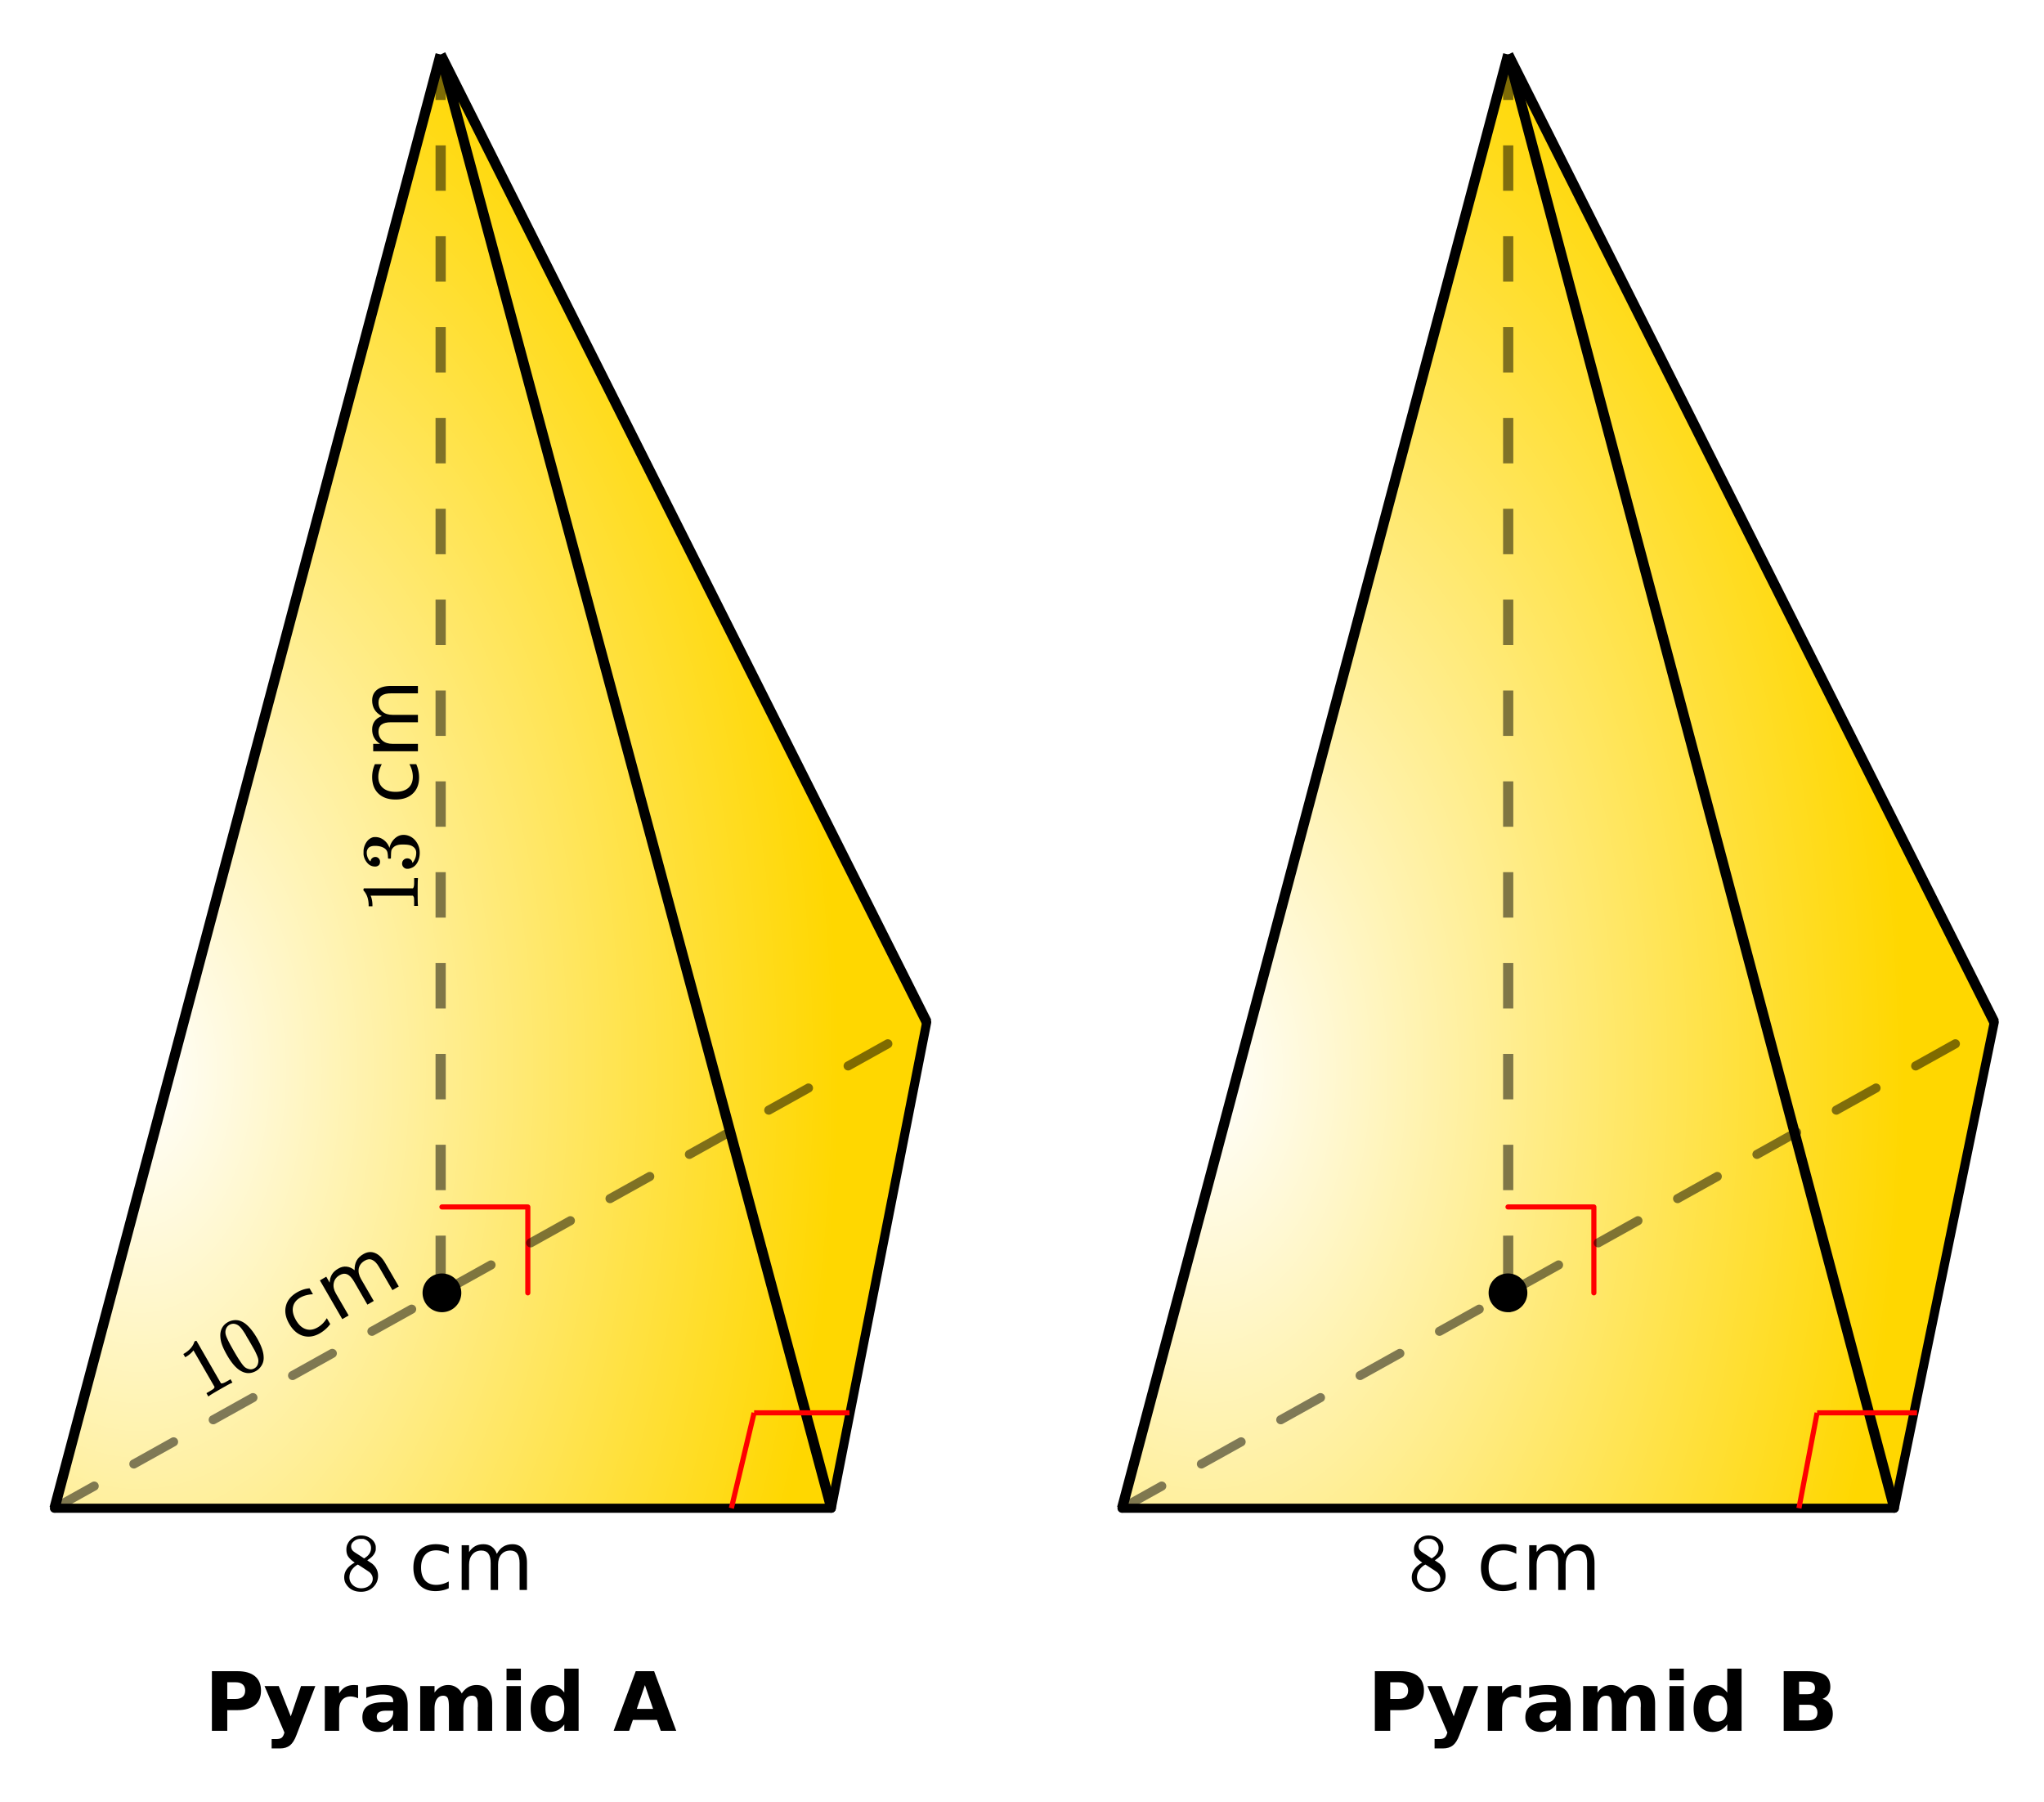
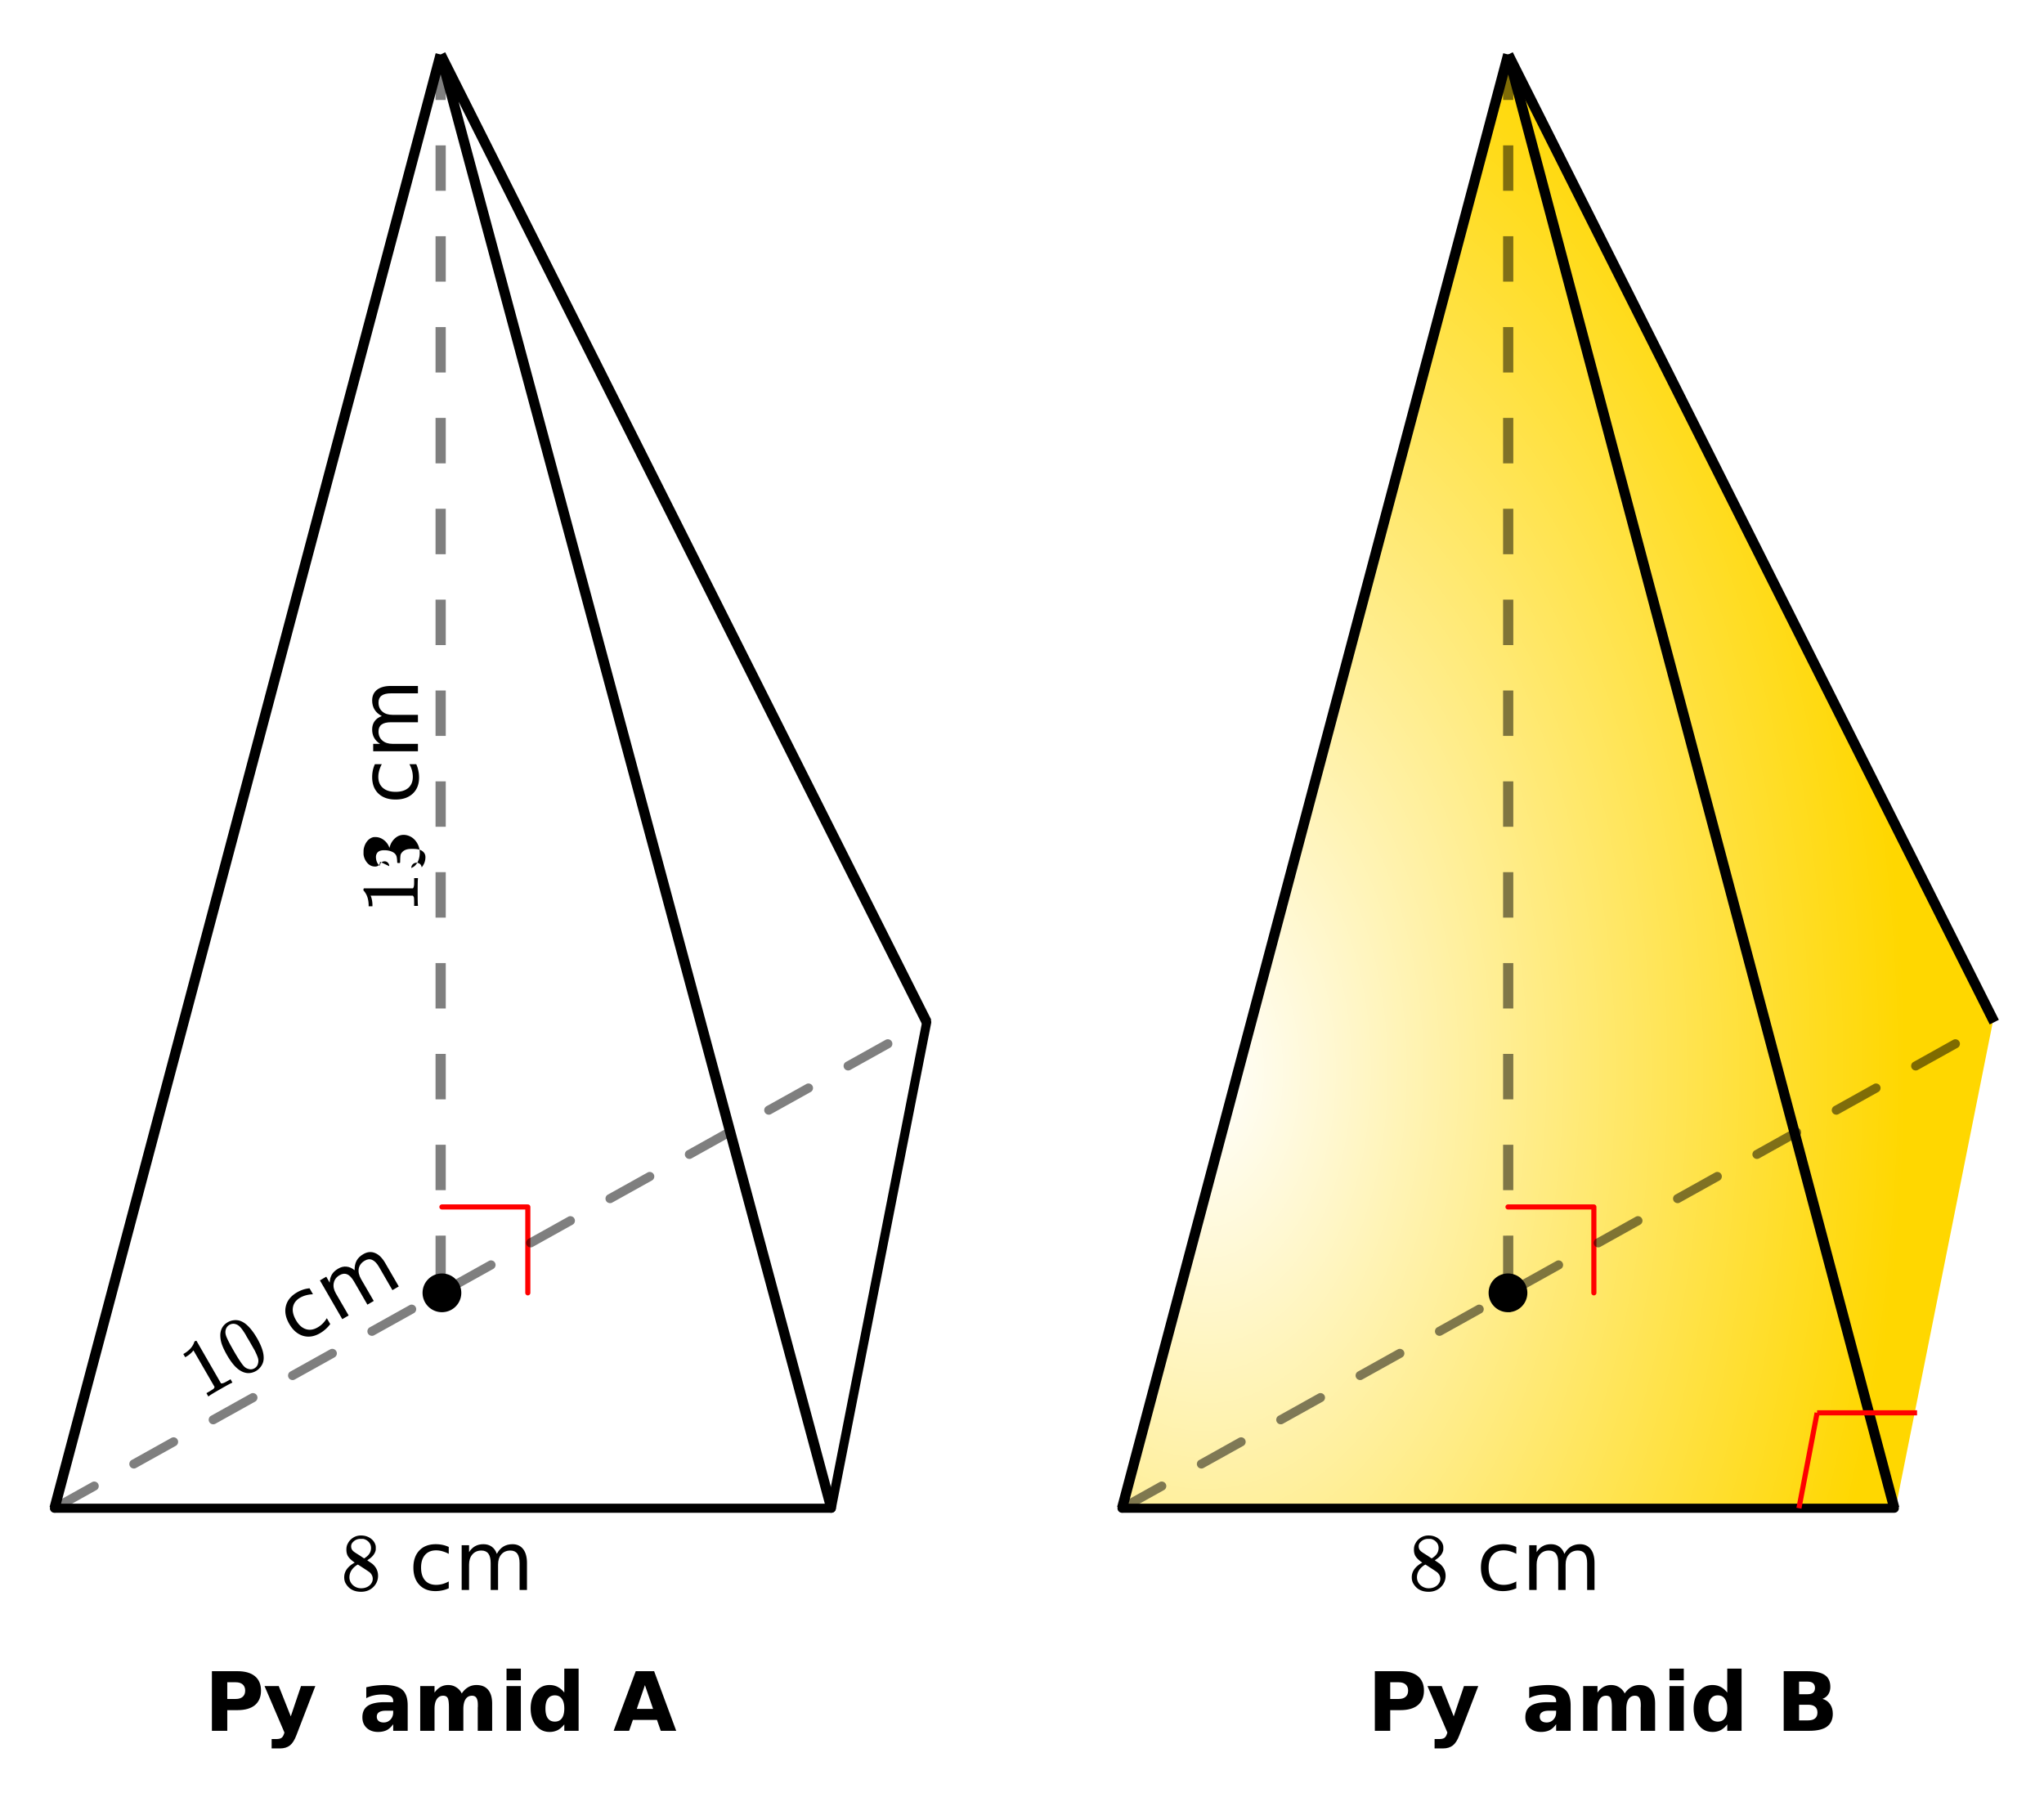
<svg xmlns="http://www.w3.org/2000/svg" xmlns:xlink="http://www.w3.org/1999/xlink" width="449.28" height="396.16" viewBox="0 0 336.96 297.12">
  <defs>
    <symbol overflow="visible" id="j">
      <path d="M2.313-4.516c-.438-.289-.778-.593-1.016-.906-.242-.312-.36-.723-.36-1.234 0-.383.07-.707.22-.969.195-.406.488-.734.874-.984.383-.25.82-.375 1.313-.375.613 0 1.144.164 1.594.484.445.324.722.734.828 1.234.007.055.015.164.015.329 0 .199-.008.328-.015.39-.137.594-.547 1.11-1.235 1.547l-.156.11c.5.343.758.523.781.53.664.544 1 1.215 1 2.016 0 .73-.265 1.356-.797 1.875-.53.508-1.199.766-2 .766C2.254.297 1.441-.11.922-.922c-.23-.32-.344-.71-.344-1.172 0-.976.578-1.785 1.735-2.422zM5-6.922c0-.383-.125-.71-.375-.984a1.69 1.69 0 0 0-.922-.516h-.437c-.48 0-.883.164-1.204.485-.23.21-.343.453-.343.734 0 .387.164.695.5.922.039.043.328.23.86.562l.78.516c.008-.008.067-.047.172-.11a2.95 2.95 0 0 0 .25-.187C4.758-5.883 5-6.36 5-6.922zM1.437-2.109c0 .523.192.96.579 1.312a2.01 2.01 0 0 0 1.359.516c.363 0 .695-.07 1-.219.3-.156.531-.36.688-.61.144-.226.218-.472.218-.734 0-.383-.156-.726-.468-1.031-.075-.07-.45-.328-1.125-.766l-.407-.265C3.133-4 3.02-4.07 2.937-4.125l-.109-.063-.156.079c-.563.367-.938.812-1.125 1.343-.074.243-.11.461-.11.657zm0 0" />
    </symbol>
    <symbol overflow="visible" id="l">
      <path d="M6.578-7.094v1.14a4.783 4.783 0 0 0-1.031-.421A3.695 3.695 0 0 0 4.5-6.531c-.781 0-1.39.25-1.828.75-.438.5-.656 1.199-.656 2.093 0 .907.218 1.61.656 2.11.437.492 1.047.734 1.828.734.352 0 .703-.047 1.047-.14a4.783 4.783 0 0 0 1.031-.422v1.125a4.505 4.505 0 0 1-1.047.344c-.367.082-.75.124-1.156.124-1.117 0-2-.347-2.656-1.046C1.07-1.555.75-2.5.75-3.688c0-1.195.328-2.14.984-2.828.657-.687 1.563-1.03 2.72-1.03.374 0 .737.038 1.093.109.351.074.695.187 1.031.343zm0 0" />
    </symbol>
    <symbol overflow="visible" id="m">
      <path d="M7.016-5.953c.3-.55.66-.953 1.078-1.203.426-.258.926-.39 1.5-.39.758 0 1.347.273 1.765.812.414.53.625 1.293.625 2.28V0h-1.218v-4.406c0-.707-.125-1.235-.375-1.578-.25-.344-.633-.516-1.141-.516-.625 0-1.121.21-1.484.625-.368.418-.547.984-.547 1.703V0H6v-4.406c0-.719-.125-1.242-.375-1.578-.25-.344-.637-.516-1.156-.516-.625 0-1.121.215-1.485.64-.367.419-.546.981-.546 1.688V0h-1.22v-7.375h1.22v1.14c.28-.445.613-.773 1-.984.382-.218.843-.328 1.374-.328.532 0 .985.137 1.36.406.383.274.664.668.844 1.188zm0 0" />
    </symbol>
    <symbol overflow="visible" id="n">
      <path d="M0-5.61c-.031.157-.047.872-.047 2.141 0 1.262.016 1.969.047 2.125v.157h-.625v-.344c0-.52-.008-.86-.031-1.016-.008-.07-.067-.18-.172-.328h-6.969c0 .023.016.059.047.11.156.417.242.882.25 1.39v.25h-.625v-.25c-.02-.758-.188-1.39-.5-1.89a2.46 2.46 0 0 0-.313-.422c-.03-.008-.046-.063-.046-.157a.36.36 0 0 1 .078-.234h8.078c.137-.133.203-.43.203-.89v-.798H0zm0 0" />
    </symbol>
    <symbol overflow="visible" id="o">
-       <path d="M-6.25-1.719c0 .25-.07.446-.219.578a.863.863 0 0 1-.593.204c-.508 0-.938-.196-1.282-.594a2.566 2.566 0 0 1-.625-1.407v-.203c0-.312.008-.507.016-.593.043-.301.137-.602.281-.907.305-.593.727-.968 1.266-1.125.093-.02.218-.03.375-.03.523 0 .996.167 1.422.5.418.323.714.73.89 1.218.024.055.04.055.047 0 0-.008.012-.05.031-.125.157-.55.446-1.016.86-1.39.418-.376.89-.563 1.422-.563.367 0 .718.086 1.062.25.461.218.84.574 1.14 1.062.302.492.454 1.04.454 1.64 0 .595-.125 1.122-.375 1.579-.25.46-.586.766-1.016.922a1.45 1.45 0 0 1-.656.14.793.793 0 0 1-.61-.25.831.831 0 0 1-.25-.609c0-.25.087-.453.25-.61a.844.844 0 0 1 .61-.25c.21 0 .39.063.547.188a.768.768 0 0 1 .281.469l.031.094c.407-.489.61-1.047.61-1.672 0-.5-.239-.875-.719-1.125-.29-.156-.742-.234-1.36-.234h-.265c-.852 0-1.426.292-1.719.875-.05.124-.082.398-.093.812l-.016.563-.031.046c-.02.024-.086.032-.204.032-.113 0-.18-.008-.203-.032-.03-.03-.046-.054-.046-.078 0-.25-.02-.508-.063-.781-.05-.395-.27-.695-.656-.906-.395-.207-.867-.313-1.422-.313-.582 0-.973.157-1.172.469a1.131 1.131 0 0 0-.188.64c0 .45.122.844.36 1.188l.094.125a.671.671 0 0 0 .109.094l.047.047a.88.88 0 0 0 .031-.094.681.681 0 0 1 .266-.453.777.777 0 0 1 .515-.188c.22 0 .403.079.547.235a.76.76 0 0 1 .219.562zm0 0" />
+       <path d="M-6.25-1.719c0 .25-.07.446-.219.578a.863.863 0 0 1-.593.204c-.508 0-.938-.196-1.282-.594a2.566 2.566 0 0 1-.625-1.407v-.203c0-.312.008-.507.016-.593.043-.301.137-.602.281-.907.305-.593.727-.968 1.266-1.125.093-.02.218-.03.375-.03.523 0 .996.167 1.422.5.418.323.714.73.89 1.218.024.055.04.055.047 0 0-.008.012-.05.031-.125.157-.55.446-1.016.86-1.39.418-.376.89-.563 1.422-.563.367 0 .718.086 1.062.25.461.218.84.574 1.14 1.062.302.492.454 1.04.454 1.64 0 .595-.125 1.122-.375 1.579-.25.46-.586.766-1.016.922c0-.25.087-.453.25-.61a.844.844 0 0 1 .61-.25c.21 0 .39.063.547.188a.768.768 0 0 1 .281.469l.031.094c.407-.489.61-1.047.61-1.672 0-.5-.239-.875-.719-1.125-.29-.156-.742-.234-1.36-.234h-.265c-.852 0-1.426.292-1.719.875-.05.124-.082.398-.093.812l-.016.563-.031.046c-.02.024-.086.032-.204.032-.113 0-.18-.008-.203-.032-.03-.03-.046-.054-.046-.078 0-.25-.02-.508-.063-.781-.05-.395-.27-.695-.656-.906-.395-.207-.867-.313-1.422-.313-.582 0-.973.157-1.172.469a1.131 1.131 0 0 0-.188.64c0 .45.122.844.36 1.188l.094.125a.671.671 0 0 0 .109.094l.047.047a.88.88 0 0 0 .031-.094.681.681 0 0 1 .266-.453.777.777 0 0 1 .515-.188c.22 0 .403.079.547.235a.76.76 0 0 1 .219.562zm0 0" />
    </symbol>
    <symbol overflow="visible" id="q">
      <path d="M-7.094-6.578h1.14a4.783 4.783 0 0 0-.421 1.031A3.695 3.695 0 0 0-6.531-4.5c0 .781.25 1.39.75 1.828.5.438 1.199.656 2.093.656.907 0 1.61-.218 2.11-.656.492-.437.734-1.047.734-1.828 0-.352-.047-.703-.14-1.047a4.783 4.783 0 0 0-.422-1.031h1.125c.156.336.273.683.344 1.047.082.367.124.75.124 1.156 0 1.117-.347 2-1.046 2.656-.696.649-1.641.969-2.829.969-1.195 0-2.14-.328-2.828-.984-.687-.657-1.03-1.563-1.03-2.72 0-.374.038-.737.109-1.093.074-.351.187-.695.343-1.031zm0 0" />
    </symbol>
    <symbol overflow="visible" id="r">
      <path d="M-5.953-7.016c-.55-.3-.953-.66-1.203-1.078-.258-.426-.39-.926-.39-1.5 0-.758.273-1.347.812-1.765.53-.414 1.293-.625 2.28-.625H0v1.218h-4.406c-.707 0-1.235.125-1.578.375-.344.25-.516.633-.516 1.141 0 .625.21 1.121.625 1.484.418.368.984.547 1.703.547H0V-6h-4.406c-.719 0-1.242.125-1.578.375-.344.25-.516.637-.516 1.156 0 .625.215 1.121.64 1.485.419.367.981.546 1.688.546H0v1.22h-7.375v-1.22h1.14c-.445-.28-.773-.613-.984-1-.218-.382-.328-.843-.328-1.374 0-.532.137-.985.406-1.36.274-.383.668-.664 1.188-.844zm0 0" />
    </symbol>
    <symbol overflow="visible" id="s">
      <path d="M4.86-2.813c-.157.055-.79.399-1.891 1.032-1.094.625-1.7.996-1.813 1.11l-.125.077L.72-1.14l.297-.171c.445-.258.734-.438.859-.532.05-.039.113-.144.188-.312l-3.485-6.031-.062.078a4.27 4.27 0 0 1-1.079.921l-.218.125-.313-.53.219-.126c.648-.406 1.11-.867 1.39-1.39.087-.157.153-.313.204-.47-.008-.038.027-.081.11-.124a.405.405 0 0 1 .25-.063l4.03 7c.188.055.477-.035.875-.265l.391-.219.313-.188L5-2.89zm0 0" />
    </symbol>
    <symbol overflow="visible" id="t">
      <path d="M-2.828-7.484c.062-.883.476-1.547 1.234-1.985A2.573 2.573 0 0 1 .234-9.75c.332.086.664.246 1 .484.664.493 1.329 1.297 1.985 2.422.695 1.211 1.062 2.23 1.094 3.063.039.574-.09 1.086-.391 1.531a2.61 2.61 0 0 1-.844.813c-.898.511-1.793.48-2.687-.094C-.305-1.97-1.004-2.79-1.703-4c-.414-.719-.711-1.344-.89-1.875a4.559 4.559 0 0 1-.235-1.61zm2.547-1.657a1.27 1.27 0 0 0-1.047.11c-.32.187-.531.476-.625.86-.063.273-.047.558.047.858.086.293.293.75.625 1.375.031.063.12.227.265.485.149.262.266.476.36.64.43.743.738 1.258.937 1.547.344.532.614.899.813 1.094.195.2.43.336.703.406.351.118.691.079 1.016-.109.312-.188.503-.457.578-.813.07-.269.07-.539 0-.812-.075-.27-.25-.691-.532-1.266-.168-.3-.464-.82-.89-1.562a18.658 18.658 0 0 0-.375-.625 10.412 10.412 0 0 1-.266-.484C.953-8.04.656-8.454.438-8.672a1.643 1.643 0 0 0-.72-.469zm0 0" />
    </symbol>
    <symbol overflow="visible" id="v">
      <path d="M2.156-9.438l.563.985a4.721 4.721 0 0 0-1.11.156 3.952 3.952 0 0 0-.984.39C-.051-7.52-.453-7-.578-6.343c-.125.649.039 1.36.484 2.14.446.782.985 1.278 1.61 1.485.625.211 1.273.121 1.953-.265.312-.176.594-.391.844-.641s.476-.547.687-.89l.563.968a5.027 5.027 0 0 1-.75.828c-.274.25-.586.48-.938.688-.96.554-1.898.695-2.813.422-.906-.282-1.656-.93-2.25-1.954-.601-1.039-.789-2.019-.562-2.937.219-.926.828-1.68 1.828-2.266.32-.187.656-.336 1-.453a4.674 4.674 0 0 1 1.078-.219zm0 0" />
    </symbol>
    <symbol overflow="visible" id="w">
      <path d="M3.094-8.672c-.012-.625.097-1.148.328-1.578.238-.438.61-.797 1.11-1.078.655-.383 1.296-.445 1.921-.188.633.25 1.195.805 1.688 1.657L10.375-6l-1.047.61-2.203-3.813c-.355-.613-.73-1.004-1.125-1.172-.387-.176-.797-.133-1.234.125-.543.313-.871.742-.985 1.281-.105.543.02 1.125.375 1.75l2.094 3.61L5.203-3 3-6.813C2.633-7.438 2.258-7.832 1.875-8c-.387-.164-.805-.117-1.25.14-.543.313-.863.747-.969 1.298-.113.542.008 1.12.36 1.734l2.093 3.61-1.046.609L-2.626-7l1.047-.61.562.985c.024-.531.149-.984.375-1.36.23-.374.575-.69 1.032-.952.457-.27.914-.38 1.375-.329.468.043.91.243 1.328.594zm0 0" />
    </symbol>
    <symbol overflow="visible" id="x">
      <path d="M1.234-9.828h4.204c1.257 0 2.222.277 2.89.828.664.555 1 1.344 1 2.375s-.336 1.828-1 2.39c-.668.555-1.633.829-2.89.829H3.766V0H1.234zM3.766-8v2.75h1.406c.488 0 .867-.117 1.14-.36.27-.238.407-.577.407-1.015 0-.438-.137-.773-.407-1.016C6.04-7.879 5.66-8 5.173-8zm0 0" />
    </symbol>
    <symbol overflow="visible" id="y">
      <path d="M.172-7.375h2.344l1.984 5 1.688-5h2.359L5.437.703c-.304.813-.664 1.379-1.078 1.703-.418.332-.964.5-1.64.5H1.344V1.36h.75c.394 0 .68-.062.86-.187.187-.125.331-.356.437-.688l.062-.203zm0 0" />
    </symbol>
    <symbol overflow="visible" id="z">
-       <path d="M6.61-5.36a2.714 2.714 0 0 0-.626-.218 2.46 2.46 0 0 0-.609-.078c-.605 0-1.074.199-1.406.593-.324.387-.485.946-.485 1.672V0H1.125v-7.375h2.36v1.219c.3-.489.648-.844 1.046-1.063.395-.218.867-.328 1.422-.328.07 0 .156.008.25.016.094 0 .227.011.406.031zm0 0" />
-     </symbol>
+       </symbol>
    <symbol overflow="visible" id="A">
      <path d="M4.438-3.313c-.493 0-.86.086-1.11.25-.25.168-.375.415-.375.735 0 .293.098.527.297.703.207.168.488.25.844.25.437 0 .804-.156 1.11-.469.3-.32.452-.722.452-1.203v-.265zm3.609-.89V0h-2.39v-1.094c-.313.45-.669.778-1.063.985-.399.195-.875.296-1.438.296-.761 0-1.383-.218-1.86-.656C.817-.914.579-1.5.579-2.219c0-.863.297-1.492.89-1.89.595-.407 1.524-.61 2.798-.61h1.39v-.187c0-.375-.148-.645-.437-.813-.293-.176-.75-.265-1.375-.265-.5 0-.969.054-1.406.156a4.428 4.428 0 0 0-1.22.453v-1.797a13.006 13.006 0 0 1 3.048-.375c1.332 0 2.296.262 2.89.781.594.524.89 1.375.89 2.563zm0 0" />
    </symbol>
    <symbol overflow="visible" id="B">
      <path d="M7.969-6.156c.3-.446.656-.79 1.062-1.032.406-.238.86-.359 1.36-.359.843 0 1.484.262 1.921.781.446.524.672 1.282.672 2.282V0H10.61v-3.844c.008-.062.016-.117.016-.172v-.265c0-.52-.078-.899-.234-1.14-.149-.24-.391-.36-.735-.36-.449 0-.797.187-1.047.562-.242.367-.367.899-.375 1.594V0H5.86v-3.844c0-.812-.074-1.336-.218-1.578-.137-.238-.383-.36-.735-.36-.449 0-.797.188-1.047.563-.25.375-.375.907-.375 1.594V0H1.125v-7.375h2.36v1.078a3.06 3.06 0 0 1 1-.937c.374-.207.788-.313 1.25-.313.5 0 .94.125 1.327.375.395.242.696.578.907 1.016zm0 0" />
    </symbol>
    <symbol overflow="visible" id="C">
      <path d="M1.125-7.375h2.36V0h-2.36zm0-2.875h2.36v1.922h-2.36zm0 0" />
    </symbol>
    <symbol overflow="visible" id="D">
      <path d="M6.156-6.297v-3.953h2.36V0h-2.36v-1.063c-.336.43-.699.747-1.093.954a2.947 2.947 0 0 1-1.344.296c-.906 0-1.653-.359-2.235-1.078C.898-1.609.61-2.539.61-3.687c0-1.133.29-2.063.875-2.782.582-.718 1.329-1.078 2.235-1.078.508 0 .957.106 1.344.313.394.199.757.511 1.093.937zM4.594-1.516c.508 0 .894-.18 1.156-.546.27-.376.406-.915.406-1.626 0-.695-.136-1.226-.406-1.593-.262-.375-.648-.563-1.156-.563-.5 0-.887.188-1.157.563-.261.367-.39.898-.39 1.593 0 .711.129 1.25.39 1.626.27.367.657.546 1.157.546zm0 0" />
    </symbol>
    <symbol overflow="visible" id="F">
      <path d="M7.203-1.797H3.234L2.61 0H.063l3.64-9.828h3.031L10.375 0H7.828zM3.875-3.609h2.688L5.218-7.531zm0 0" />
    </symbol>
    <symbol overflow="visible" id="G">
      <path d="M5.172-6.031c.406 0 .707-.082.906-.25.207-.176.313-.438.313-.782 0-.343-.106-.601-.313-.78-.2-.177-.5-.266-.906-.266H3.766v2.078zm.094 4.312c.507 0 .89-.11 1.14-.328.258-.219.39-.539.39-.969 0-.425-.132-.742-.39-.953-.25-.219-.633-.328-1.14-.328h-1.5v2.578zm2.359-3.547c.54.157.957.45 1.25.875.3.43.453.954.453 1.579 0 .949-.324 1.656-.969 2.124C7.723-.226 6.75 0 5.438 0H1.234v-9.828h3.813c1.363 0 2.348.21 2.953.625.613.406.922 1.062.922 1.969 0 .48-.117.89-.344 1.234-.219.336-.539.578-.953.734zm0 0" />
    </symbol>
    <clipPath id="a">
      <path d="M0 0h336.96v296.559H0zm0 0" />
    </clipPath>
    <clipPath id="b">
      <path d="M8 8h145v241H8zm0 0" />
    </clipPath>
    <clipPath id="c">
-       <path d="M72.852 8.945L8.945 248.598h127.817l15.976-79.883L72.852 8.945" />
-     </clipPath>
+       </clipPath>
    <radialGradient id="d" gradientUnits="userSpaceOnUse" cx=".1" cy=".7" fx=".1" fy=".7" r=".8" gradientTransform="matrix(143.79 0 0 239.649 8.947 8.947)">
      <stop offset="0" stop-color="#fff" />
      <stop offset=".004" stop-color="#fffffe" />
      <stop offset=".008" stop-color="#fffffd" />
      <stop offset=".012" stop-color="#fffefc" />
      <stop offset=".016" stop-color="#fffefb" />
      <stop offset=".02" stop-color="#fffefa" />
      <stop offset=".023" stop-color="#fffef9" />
      <stop offset=".027" stop-color="#fffef8" />
      <stop offset=".031" stop-color="#fffef7" />
      <stop offset=".035" stop-color="#fffef6" />
      <stop offset=".039" stop-color="#fffdf5" />
      <stop offset=".043" stop-color="#fffdf4" />
      <stop offset=".047" stop-color="#fffdf3" />
      <stop offset=".051" stop-color="#fffdf2" />
      <stop offset=".055" stop-color="#fffdf1" />
      <stop offset=".059" stop-color="#fffdf0" />
      <stop offset=".063" stop-color="#fffcef" />
      <stop offset=".066" stop-color="#fffcee" />
      <stop offset=".07" stop-color="#fffced" />
      <stop offset=".074" stop-color="#fffcec" />
      <stop offset=".078" stop-color="#fffceb" />
      <stop offset=".082" stop-color="#fffcea" />
      <stop offset=".086" stop-color="#fffbe9" />
      <stop offset=".09" stop-color="#fffbe8" />
      <stop offset=".094" stop-color="#fffbe7" />
      <stop offset=".098" stop-color="#fffbe6" />
      <stop offset=".102" stop-color="#fffbe5" />
      <stop offset=".105" stop-color="#fffbe4" />
      <stop offset=".109" stop-color="#fffbe3" />
      <stop offset=".113" stop-color="#fffae2" />
      <stop offset=".117" stop-color="#fffae1" />
      <stop offset=".121" stop-color="#fffae0" />
      <stop offset=".125" stop-color="#fffadf" />
      <stop offset=".129" stop-color="#fffade" />
      <stop offset=".133" stop-color="#fffadd" />
      <stop offset=".137" stop-color="#fff9dc" />
      <stop offset=".141" stop-color="#fff9db" />
      <stop offset=".145" stop-color="#fff9da" />
      <stop offset=".148" stop-color="#fff9d9" />
      <stop offset=".152" stop-color="#fff9d8" />
      <stop offset=".156" stop-color="#fff9d7" />
      <stop offset=".16" stop-color="#fff9d6" />
      <stop offset=".164" stop-color="#fff8d5" />
      <stop offset=".168" stop-color="#fff8d4" />
      <stop offset=".172" stop-color="#fff8d3" />
      <stop offset=".176" stop-color="#fff8d2" />
      <stop offset=".18" stop-color="#fff8d1" />
      <stop offset=".184" stop-color="#fff8d0" />
      <stop offset=".188" stop-color="#fff7cf" />
      <stop offset=".191" stop-color="#fff7ce" />
      <stop offset=".195" stop-color="#fff7cd" />
      <stop offset=".199" stop-color="#fff7cc" />
      <stop offset=".203" stop-color="#fff7cb" />
      <stop offset=".207" stop-color="#fff7ca" />
      <stop offset=".211" stop-color="#fff6c9" />
      <stop offset=".215" stop-color="#fff6c8" />
      <stop offset=".219" stop-color="#fff6c7" />
      <stop offset=".223" stop-color="#fff6c6" />
      <stop offset=".227" stop-color="#fff6c5" />
      <stop offset=".23" stop-color="#fff6c4" />
      <stop offset=".234" stop-color="#fff6c3" />
      <stop offset=".238" stop-color="#fff5c2" />
      <stop offset=".242" stop-color="#fff5c1" />
      <stop offset=".246" stop-color="#fff5c0" />
      <stop offset=".25" stop-color="#fff5bf" />
      <stop offset=".254" stop-color="#fff5be" />
      <stop offset=".258" stop-color="#fff5bd" />
      <stop offset=".262" stop-color="#fff4bc" />
      <stop offset=".266" stop-color="#fff4bb" />
      <stop offset=".27" stop-color="#fff4ba" />
      <stop offset=".273" stop-color="#fff4b9" />
      <stop offset=".277" stop-color="#fff4b8" />
      <stop offset=".281" stop-color="#fff4b7" />
      <stop offset=".285" stop-color="#fff4b6" />
      <stop offset=".289" stop-color="#fff3b5" />
      <stop offset=".293" stop-color="#fff3b4" />
      <stop offset=".297" stop-color="#fff3b3" />
      <stop offset=".301" stop-color="#fff3b2" />
      <stop offset=".305" stop-color="#fff3b1" />
      <stop offset=".309" stop-color="#fff3b0" />
      <stop offset=".313" stop-color="#fff2af" />
      <stop offset=".316" stop-color="#fff2ae" />
      <stop offset=".32" stop-color="#fff2ad" />
      <stop offset=".324" stop-color="#fff2ac" />
      <stop offset=".328" stop-color="#fff2ab" />
      <stop offset=".332" stop-color="#fff2aa" />
      <stop offset=".336" stop-color="#fff1a9" />
      <stop offset=".34" stop-color="#fff1a8" />
      <stop offset=".344" stop-color="#fff1a7" />
      <stop offset=".348" stop-color="#fff1a6" />
      <stop offset=".352" stop-color="#fff1a5" />
      <stop offset=".355" stop-color="#fff1a4" />
      <stop offset=".359" stop-color="#fff1a3" />
      <stop offset=".363" stop-color="#fff0a2" />
      <stop offset=".367" stop-color="#fff0a1" />
      <stop offset=".371" stop-color="#fff0a0" />
      <stop offset=".375" stop-color="#fff09f" />
      <stop offset=".379" stop-color="#fff09e" />
      <stop offset=".383" stop-color="#fff09d" />
      <stop offset=".387" stop-color="#ffef9c" />
      <stop offset=".391" stop-color="#ffef9b" />
      <stop offset=".395" stop-color="#ffef9a" />
      <stop offset=".398" stop-color="#ffef99" />
      <stop offset=".402" stop-color="#ffef98" />
      <stop offset=".406" stop-color="#ffef97" />
      <stop offset=".41" stop-color="#ffee96" />
      <stop offset=".414" stop-color="#ffee95" />
      <stop offset=".418" stop-color="#ffee94" />
      <stop offset=".422" stop-color="#ffee93" />
      <stop offset=".426" stop-color="#ffee92" />
      <stop offset=".43" stop-color="#ffee91" />
      <stop offset=".434" stop-color="#ffee90" />
      <stop offset=".438" stop-color="#ffed8f" />
      <stop offset=".441" stop-color="#ffed8e" />
      <stop offset=".445" stop-color="#ffed8d" />
      <stop offset=".449" stop-color="#ffed8c" />
      <stop offset=".453" stop-color="#ffed8b" />
      <stop offset=".457" stop-color="#ffed8a" />
      <stop offset=".461" stop-color="#ffec89" />
      <stop offset=".465" stop-color="#ffec88" />
      <stop offset=".469" stop-color="#ffec87" />
      <stop offset=".473" stop-color="#ffec86" />
      <stop offset=".477" stop-color="#ffec85" />
      <stop offset=".48" stop-color="#ffec84" />
      <stop offset=".484" stop-color="#ffec83" />
      <stop offset=".488" stop-color="#ffeb82" />
      <stop offset=".492" stop-color="#ffeb81" />
      <stop offset=".496" stop-color="#ffeb80" />
      <stop offset=".5" stop-color="#ffeb7f" />
      <stop offset=".504" stop-color="#ffeb7e" />
      <stop offset=".508" stop-color="#ffeb7d" />
      <stop offset=".512" stop-color="#ffea7c" />
      <stop offset=".516" stop-color="#ffea7b" />
      <stop offset=".52" stop-color="#ffea7a" />
      <stop offset=".523" stop-color="#ffea79" />
      <stop offset=".527" stop-color="#ffea78" />
      <stop offset=".531" stop-color="#ffea77" />
      <stop offset=".535" stop-color="#ffe976" />
      <stop offset=".539" stop-color="#ffe975" />
      <stop offset=".543" stop-color="#ffe974" />
      <stop offset=".547" stop-color="#ffe973" />
      <stop offset=".551" stop-color="#ffe972" />
      <stop offset=".555" stop-color="#ffe971" />
      <stop offset=".559" stop-color="#ffe970" />
      <stop offset=".563" stop-color="#ffe86f" />
      <stop offset=".566" stop-color="#ffe86e" />
      <stop offset=".57" stop-color="#ffe86d" />
      <stop offset=".574" stop-color="#ffe86c" />
      <stop offset=".578" stop-color="#ffe86b" />
      <stop offset=".582" stop-color="#ffe86a" />
      <stop offset=".586" stop-color="#ffe769" />
      <stop offset=".59" stop-color="#ffe768" />
      <stop offset=".594" stop-color="#ffe767" />
      <stop offset=".598" stop-color="#ffe766" />
      <stop offset=".602" stop-color="#ffe765" />
      <stop offset=".605" stop-color="#ffe764" />
      <stop offset=".609" stop-color="#ffe763" />
      <stop offset=".613" stop-color="#ffe662" />
      <stop offset=".617" stop-color="#ffe661" />
      <stop offset=".621" stop-color="#ffe660" />
      <stop offset=".625" stop-color="#ffe65f" />
      <stop offset=".629" stop-color="#ffe65e" />
      <stop offset=".633" stop-color="#ffe65d" />
      <stop offset=".637" stop-color="#ffe55c" />
      <stop offset=".641" stop-color="#ffe55b" />
      <stop offset=".645" stop-color="#ffe55a" />
      <stop offset=".648" stop-color="#ffe559" />
      <stop offset=".652" stop-color="#ffe558" />
      <stop offset=".656" stop-color="#ffe557" />
      <stop offset=".66" stop-color="#ffe456" />
      <stop offset=".664" stop-color="#ffe455" />
      <stop offset=".668" stop-color="#ffe454" />
      <stop offset=".672" stop-color="#ffe453" />
      <stop offset=".676" stop-color="#ffe452" />
      <stop offset=".68" stop-color="#ffe451" />
      <stop offset=".684" stop-color="#ffe450" />
      <stop offset=".688" stop-color="#ffe34f" />
      <stop offset=".691" stop-color="#ffe34e" />
      <stop offset=".695" stop-color="#ffe34d" />
      <stop offset=".699" stop-color="#ffe34c" />
      <stop offset=".703" stop-color="#ffe34b" />
      <stop offset=".707" stop-color="#ffe34a" />
      <stop offset=".711" stop-color="#ffe249" />
      <stop offset=".715" stop-color="#ffe248" />
      <stop offset=".719" stop-color="#ffe247" />
      <stop offset=".723" stop-color="#ffe246" />
      <stop offset=".727" stop-color="#ffe245" />
      <stop offset=".73" stop-color="#ffe244" />
      <stop offset=".734" stop-color="#ffe243" />
      <stop offset=".738" stop-color="#ffe142" />
      <stop offset=".742" stop-color="#ffe141" />
      <stop offset=".746" stop-color="#ffe140" />
      <stop offset=".75" stop-color="#ffe13f" />
      <stop offset=".754" stop-color="#ffe13e" />
      <stop offset=".758" stop-color="#ffe13d" />
      <stop offset=".762" stop-color="#ffe03c" />
      <stop offset=".766" stop-color="#ffe03b" />
      <stop offset=".77" stop-color="#ffe03a" />
      <stop offset=".773" stop-color="#ffe039" />
      <stop offset=".777" stop-color="#ffe038" />
      <stop offset=".781" stop-color="#ffe037" />
      <stop offset=".785" stop-color="#ffdf36" />
      <stop offset=".789" stop-color="#ffdf35" />
      <stop offset=".793" stop-color="#ffdf34" />
      <stop offset=".797" stop-color="#ffdf33" />
      <stop offset=".801" stop-color="#ffdf32" />
      <stop offset=".805" stop-color="#ffdf31" />
      <stop offset=".809" stop-color="#ffdf30" />
      <stop offset=".813" stop-color="#ffde2f" />
      <stop offset=".816" stop-color="#ffde2e" />
      <stop offset=".82" stop-color="#ffde2d" />
      <stop offset=".824" stop-color="#ffde2c" />
      <stop offset=".828" stop-color="#ffde2b" />
      <stop offset=".832" stop-color="#ffde2a" />
      <stop offset=".836" stop-color="#ffdd29" />
      <stop offset=".84" stop-color="#ffdd28" />
      <stop offset=".844" stop-color="#ffdd27" />
      <stop offset=".848" stop-color="#ffdd26" />
      <stop offset=".852" stop-color="#ffdd25" />
      <stop offset=".855" stop-color="#ffdd24" />
      <stop offset=".859" stop-color="#ffdd23" />
      <stop offset=".863" stop-color="#ffdc22" />
      <stop offset=".867" stop-color="#ffdc21" />
      <stop offset=".871" stop-color="#ffdc20" />
      <stop offset=".875" stop-color="#ffdc1f" />
      <stop offset=".879" stop-color="#ffdc1e" />
      <stop offset=".883" stop-color="#ffdc1d" />
      <stop offset=".887" stop-color="#ffdb1c" />
      <stop offset=".891" stop-color="#ffdb1b" />
      <stop offset=".895" stop-color="#ffdb1a" />
      <stop offset=".898" stop-color="#ffdb19" />
      <stop offset=".902" stop-color="#ffdb18" />
      <stop offset=".906" stop-color="#ffdb17" />
      <stop offset=".91" stop-color="#ffda16" />
      <stop offset=".914" stop-color="#ffda15" />
      <stop offset=".918" stop-color="#ffda14" />
      <stop offset=".922" stop-color="#ffda13" />
      <stop offset=".926" stop-color="#ffda12" />
      <stop offset=".93" stop-color="#ffda11" />
      <stop offset=".934" stop-color="#ffda10" />
      <stop offset=".938" stop-color="#ffd90f" />
      <stop offset=".941" stop-color="#ffd90e" />
      <stop offset=".945" stop-color="#ffd90d" />
      <stop offset=".949" stop-color="#ffd90c" />
      <stop offset=".953" stop-color="#ffd90b" />
      <stop offset=".957" stop-color="#ffd90a" />
      <stop offset=".961" stop-color="#ffd809" />
      <stop offset=".965" stop-color="#ffd808" />
      <stop offset=".969" stop-color="#ffd807" />
      <stop offset=".973" stop-color="#ffd806" />
      <stop offset=".977" stop-color="#ffd805" />
      <stop offset=".98" stop-color="#ffd804" />
      <stop offset=".984" stop-color="#ffd803" />
      <stop offset=".988" stop-color="#ffd702" />
      <stop offset=".992" stop-color="#ffd701" />
      <stop offset=".996" stop-color="gold" />
      <stop offset="1" stop-color="gold" />
    </radialGradient>
    <clipPath id="e">
      <path d="M184 8h145v241H184zm0 0" />
    </clipPath>
    <clipPath id="f">
      <path d="M248.598 8.945L184.69 248.598h127.813l15.976-79.883-79.882-159.77" />
    </clipPath>
    <radialGradient id="g" gradientUnits="userSpaceOnUse" cx=".1" cy=".7" fx=".1" fy=".7" r=".8" gradientTransform="matrix(143.79 0 0 239.649 184.69 8.947)">
      <stop offset="0" stop-color="#fff" />
      <stop offset=".004" stop-color="#fffffe" />
      <stop offset=".008" stop-color="#fffffd" />
      <stop offset=".012" stop-color="#fffefc" />
      <stop offset=".016" stop-color="#fffefb" />
      <stop offset=".02" stop-color="#fffefa" />
      <stop offset=".023" stop-color="#fffef9" />
      <stop offset=".027" stop-color="#fffef8" />
      <stop offset=".031" stop-color="#fffef7" />
      <stop offset=".035" stop-color="#fffef6" />
      <stop offset=".039" stop-color="#fffdf5" />
      <stop offset=".043" stop-color="#fffdf4" />
      <stop offset=".047" stop-color="#fffdf3" />
      <stop offset=".051" stop-color="#fffdf2" />
      <stop offset=".055" stop-color="#fffdf1" />
      <stop offset=".059" stop-color="#fffdf0" />
      <stop offset=".063" stop-color="#fffcef" />
      <stop offset=".066" stop-color="#fffcee" />
      <stop offset=".07" stop-color="#fffced" />
      <stop offset=".074" stop-color="#fffcec" />
      <stop offset=".078" stop-color="#fffceb" />
      <stop offset=".082" stop-color="#fffcea" />
      <stop offset=".086" stop-color="#fffbe9" />
      <stop offset=".09" stop-color="#fffbe8" />
      <stop offset=".094" stop-color="#fffbe7" />
      <stop offset=".098" stop-color="#fffbe6" />
      <stop offset=".102" stop-color="#fffbe5" />
      <stop offset=".105" stop-color="#fffbe4" />
      <stop offset=".109" stop-color="#fffbe3" />
      <stop offset=".113" stop-color="#fffae2" />
      <stop offset=".117" stop-color="#fffae1" />
      <stop offset=".121" stop-color="#fffae0" />
      <stop offset=".125" stop-color="#fffadf" />
      <stop offset=".129" stop-color="#fffade" />
      <stop offset=".133" stop-color="#fffadd" />
      <stop offset=".137" stop-color="#fff9dc" />
      <stop offset=".141" stop-color="#fff9db" />
      <stop offset=".145" stop-color="#fff9da" />
      <stop offset=".148" stop-color="#fff9d9" />
      <stop offset=".152" stop-color="#fff9d8" />
      <stop offset=".156" stop-color="#fff9d7" />
      <stop offset=".16" stop-color="#fff9d6" />
      <stop offset=".164" stop-color="#fff8d5" />
      <stop offset=".168" stop-color="#fff8d4" />
      <stop offset=".172" stop-color="#fff8d3" />
      <stop offset=".176" stop-color="#fff8d2" />
      <stop offset=".18" stop-color="#fff8d1" />
      <stop offset=".184" stop-color="#fff8d0" />
      <stop offset=".188" stop-color="#fff7cf" />
      <stop offset=".191" stop-color="#fff7ce" />
      <stop offset=".195" stop-color="#fff7cd" />
      <stop offset=".199" stop-color="#fff7cc" />
      <stop offset=".203" stop-color="#fff7cb" />
      <stop offset=".207" stop-color="#fff7ca" />
      <stop offset=".211" stop-color="#fff6c9" />
      <stop offset=".215" stop-color="#fff6c8" />
      <stop offset=".219" stop-color="#fff6c7" />
      <stop offset=".223" stop-color="#fff6c6" />
      <stop offset=".227" stop-color="#fff6c5" />
      <stop offset=".23" stop-color="#fff6c4" />
      <stop offset=".234" stop-color="#fff6c3" />
      <stop offset=".238" stop-color="#fff5c2" />
      <stop offset=".242" stop-color="#fff5c1" />
      <stop offset=".246" stop-color="#fff5c0" />
      <stop offset=".25" stop-color="#fff5bf" />
      <stop offset=".254" stop-color="#fff5be" />
      <stop offset=".258" stop-color="#fff5bd" />
      <stop offset=".262" stop-color="#fff4bc" />
      <stop offset=".266" stop-color="#fff4bb" />
      <stop offset=".27" stop-color="#fff4ba" />
      <stop offset=".273" stop-color="#fff4b9" />
      <stop offset=".277" stop-color="#fff4b8" />
      <stop offset=".281" stop-color="#fff4b7" />
      <stop offset=".285" stop-color="#fff4b6" />
      <stop offset=".289" stop-color="#fff3b5" />
      <stop offset=".293" stop-color="#fff3b4" />
      <stop offset=".297" stop-color="#fff3b3" />
      <stop offset=".301" stop-color="#fff3b2" />
      <stop offset=".305" stop-color="#fff3b1" />
      <stop offset=".309" stop-color="#fff3b0" />
      <stop offset=".313" stop-color="#fff2af" />
      <stop offset=".316" stop-color="#fff2ae" />
      <stop offset=".32" stop-color="#fff2ad" />
      <stop offset=".324" stop-color="#fff2ac" />
      <stop offset=".328" stop-color="#fff2ab" />
      <stop offset=".332" stop-color="#fff2aa" />
      <stop offset=".336" stop-color="#fff1a9" />
      <stop offset=".34" stop-color="#fff1a8" />
      <stop offset=".344" stop-color="#fff1a7" />
      <stop offset=".348" stop-color="#fff1a6" />
      <stop offset=".352" stop-color="#fff1a5" />
      <stop offset=".355" stop-color="#fff1a4" />
      <stop offset=".359" stop-color="#fff1a3" />
      <stop offset=".363" stop-color="#fff0a2" />
      <stop offset=".367" stop-color="#fff0a1" />
      <stop offset=".371" stop-color="#fff0a0" />
      <stop offset=".375" stop-color="#fff09f" />
      <stop offset=".379" stop-color="#fff09e" />
      <stop offset=".383" stop-color="#fff09d" />
      <stop offset=".387" stop-color="#ffef9c" />
      <stop offset=".391" stop-color="#ffef9b" />
      <stop offset=".395" stop-color="#ffef9a" />
      <stop offset=".398" stop-color="#ffef99" />
      <stop offset=".402" stop-color="#ffef98" />
      <stop offset=".406" stop-color="#ffef97" />
      <stop offset=".41" stop-color="#ffee96" />
      <stop offset=".414" stop-color="#ffee95" />
      <stop offset=".418" stop-color="#ffee94" />
      <stop offset=".422" stop-color="#ffee93" />
      <stop offset=".426" stop-color="#ffee92" />
      <stop offset=".43" stop-color="#ffee91" />
      <stop offset=".434" stop-color="#ffee90" />
      <stop offset=".438" stop-color="#ffed8f" />
      <stop offset=".441" stop-color="#ffed8e" />
      <stop offset=".445" stop-color="#ffed8d" />
      <stop offset=".449" stop-color="#ffed8c" />
      <stop offset=".453" stop-color="#ffed8b" />
      <stop offset=".457" stop-color="#ffed8a" />
      <stop offset=".461" stop-color="#ffec89" />
      <stop offset=".465" stop-color="#ffec88" />
      <stop offset=".469" stop-color="#ffec87" />
      <stop offset=".473" stop-color="#ffec86" />
      <stop offset=".477" stop-color="#ffec85" />
      <stop offset=".48" stop-color="#ffec84" />
      <stop offset=".484" stop-color="#ffec83" />
      <stop offset=".488" stop-color="#ffeb82" />
      <stop offset=".492" stop-color="#ffeb81" />
      <stop offset=".496" stop-color="#ffeb80" />
      <stop offset=".5" stop-color="#ffeb7f" />
      <stop offset=".504" stop-color="#ffeb7e" />
      <stop offset=".508" stop-color="#ffeb7d" />
      <stop offset=".512" stop-color="#ffea7c" />
      <stop offset=".516" stop-color="#ffea7b" />
      <stop offset=".52" stop-color="#ffea7a" />
      <stop offset=".523" stop-color="#ffea79" />
      <stop offset=".527" stop-color="#ffea78" />
      <stop offset=".531" stop-color="#ffea77" />
      <stop offset=".535" stop-color="#ffe976" />
      <stop offset=".539" stop-color="#ffe975" />
      <stop offset=".543" stop-color="#ffe974" />
      <stop offset=".547" stop-color="#ffe973" />
      <stop offset=".551" stop-color="#ffe972" />
      <stop offset=".555" stop-color="#ffe971" />
      <stop offset=".559" stop-color="#ffe970" />
      <stop offset=".563" stop-color="#ffe86f" />
      <stop offset=".566" stop-color="#ffe86e" />
      <stop offset=".57" stop-color="#ffe86d" />
      <stop offset=".574" stop-color="#ffe86c" />
      <stop offset=".578" stop-color="#ffe86b" />
      <stop offset=".582" stop-color="#ffe86a" />
      <stop offset=".586" stop-color="#ffe769" />
      <stop offset=".59" stop-color="#ffe768" />
      <stop offset=".594" stop-color="#ffe767" />
      <stop offset=".598" stop-color="#ffe766" />
      <stop offset=".602" stop-color="#ffe765" />
      <stop offset=".605" stop-color="#ffe764" />
      <stop offset=".609" stop-color="#ffe763" />
      <stop offset=".613" stop-color="#ffe662" />
      <stop offset=".617" stop-color="#ffe661" />
      <stop offset=".621" stop-color="#ffe660" />
      <stop offset=".625" stop-color="#ffe65f" />
      <stop offset=".629" stop-color="#ffe65e" />
      <stop offset=".633" stop-color="#ffe65d" />
      <stop offset=".637" stop-color="#ffe55c" />
      <stop offset=".641" stop-color="#ffe55b" />
      <stop offset=".645" stop-color="#ffe55a" />
      <stop offset=".648" stop-color="#ffe559" />
      <stop offset=".652" stop-color="#ffe558" />
      <stop offset=".656" stop-color="#ffe557" />
      <stop offset=".66" stop-color="#ffe456" />
      <stop offset=".664" stop-color="#ffe455" />
      <stop offset=".668" stop-color="#ffe454" />
      <stop offset=".672" stop-color="#ffe453" />
      <stop offset=".676" stop-color="#ffe452" />
      <stop offset=".68" stop-color="#ffe451" />
      <stop offset=".684" stop-color="#ffe450" />
      <stop offset=".688" stop-color="#ffe34f" />
      <stop offset=".691" stop-color="#ffe34e" />
      <stop offset=".695" stop-color="#ffe34d" />
      <stop offset=".699" stop-color="#ffe34c" />
      <stop offset=".703" stop-color="#ffe34b" />
      <stop offset=".707" stop-color="#ffe34a" />
      <stop offset=".711" stop-color="#ffe249" />
      <stop offset=".715" stop-color="#ffe248" />
      <stop offset=".719" stop-color="#ffe247" />
      <stop offset=".723" stop-color="#ffe246" />
      <stop offset=".727" stop-color="#ffe245" />
      <stop offset=".73" stop-color="#ffe244" />
      <stop offset=".734" stop-color="#ffe243" />
      <stop offset=".738" stop-color="#ffe142" />
      <stop offset=".742" stop-color="#ffe141" />
      <stop offset=".746" stop-color="#ffe140" />
      <stop offset=".75" stop-color="#ffe13f" />
      <stop offset=".754" stop-color="#ffe13e" />
      <stop offset=".758" stop-color="#ffe13d" />
      <stop offset=".762" stop-color="#ffe03c" />
      <stop offset=".766" stop-color="#ffe03b" />
      <stop offset=".77" stop-color="#ffe03a" />
      <stop offset=".773" stop-color="#ffe039" />
      <stop offset=".777" stop-color="#ffe038" />
      <stop offset=".781" stop-color="#ffe037" />
      <stop offset=".785" stop-color="#ffdf36" />
      <stop offset=".789" stop-color="#ffdf35" />
      <stop offset=".793" stop-color="#ffdf34" />
      <stop offset=".797" stop-color="#ffdf33" />
      <stop offset=".801" stop-color="#ffdf32" />
      <stop offset=".805" stop-color="#ffdf31" />
      <stop offset=".809" stop-color="#ffdf30" />
      <stop offset=".813" stop-color="#ffde2f" />
      <stop offset=".816" stop-color="#ffde2e" />
      <stop offset=".82" stop-color="#ffde2d" />
      <stop offset=".824" stop-color="#ffde2c" />
      <stop offset=".828" stop-color="#ffde2b" />
      <stop offset=".832" stop-color="#ffde2a" />
      <stop offset=".836" stop-color="#ffdd29" />
      <stop offset=".84" stop-color="#ffdd28" />
      <stop offset=".844" stop-color="#ffdd27" />
      <stop offset=".848" stop-color="#ffdd26" />
      <stop offset=".852" stop-color="#ffdd25" />
      <stop offset=".855" stop-color="#ffdd24" />
      <stop offset=".859" stop-color="#ffdd23" />
      <stop offset=".863" stop-color="#ffdc22" />
      <stop offset=".867" stop-color="#ffdc21" />
      <stop offset=".871" stop-color="#ffdc20" />
      <stop offset=".875" stop-color="#ffdc1f" />
      <stop offset=".879" stop-color="#ffdc1e" />
      <stop offset=".883" stop-color="#ffdc1d" />
      <stop offset=".887" stop-color="#ffdb1c" />
      <stop offset=".891" stop-color="#ffdb1b" />
      <stop offset=".895" stop-color="#ffdb1a" />
      <stop offset=".898" stop-color="#ffdb19" />
      <stop offset=".902" stop-color="#ffdb18" />
      <stop offset=".906" stop-color="#ffdb17" />
      <stop offset=".91" stop-color="#ffda16" />
      <stop offset=".914" stop-color="#ffda15" />
      <stop offset=".918" stop-color="#ffda14" />
      <stop offset=".922" stop-color="#ffda13" />
      <stop offset=".926" stop-color="#ffda12" />
      <stop offset=".93" stop-color="#ffda11" />
      <stop offset=".934" stop-color="#ffda10" />
      <stop offset=".938" stop-color="#ffd90f" />
      <stop offset=".941" stop-color="#ffd90e" />
      <stop offset=".945" stop-color="#ffd90d" />
      <stop offset=".949" stop-color="#ffd90c" />
      <stop offset=".953" stop-color="#ffd90b" />
      <stop offset=".957" stop-color="#ffd90a" />
      <stop offset=".961" stop-color="#ffd809" />
      <stop offset=".965" stop-color="#ffd808" />
      <stop offset=".969" stop-color="#ffd807" />
      <stop offset=".973" stop-color="#ffd806" />
      <stop offset=".977" stop-color="#ffd805" />
      <stop offset=".98" stop-color="#ffd804" />
      <stop offset=".984" stop-color="#ffd803" />
      <stop offset=".988" stop-color="#ffd702" />
      <stop offset=".992" stop-color="#ffd701" />
      <stop offset=".996" stop-color="gold" />
      <stop offset="1" stop-color="gold" />
    </radialGradient>
    <clipPath id="h">
      <path d="M303 160h33.96v98H303zm0 0" />
    </clipPath>
    <clipPath id="i">
      <path d="M239 0h97.96v179H239zm0 0" />
    </clipPath>
  </defs>
  <g clip-path="url(#a)" fill="#fff">
    <path d="M0 0h337v297.309H0zm0 0" />
    <path d="M0 0h337.75v297.309H0zm0 0" />
  </g>
  <g clip-path="url(#b)">
    <g clip-path="url(#c)">
      <path d="M8.945 8.945v239.653h143.793V8.945zm0 0" fill="url(#d)" />
    </g>
  </g>
  <g clip-path="url(#e)">
    <g clip-path="url(#f)">
      <path d="M184.691 8.945v239.653h143.79V8.945zm0 0" fill="url(#g)" />
    </g>
  </g>
  <path d="M72.852 198.969h14.16M87.012 198.969v14.16M248.598 198.969h14.156M262.754 198.969v14.16" fill="none" stroke-width=".843" stroke-linecap="round" stroke-linejoin="round" stroke="red" />
  <path d="M137.047 248.633H8.988" fill="none" stroke-width="1.498" stroke-linecap="round" stroke="#000" />
  <path d="M8.988 248.633L152.773 168.5" fill="red" fill-opacity=".502" />
  <path d="M8.621 247.977l6.543-3.645a.711.711 0 0 1 .57-.066.72.72 0 0 1 .45.355c.097.18.12.371.066.57a.732.732 0 0 1-.355.45l-6.543 3.644a.727.727 0 0 1-.57.067.732.732 0 0 1-.45-.356.727.727 0 0 1-.066-.57.732.732 0 0 1 .355-.45zm13.086-7.29l6.54-3.648a.744.744 0 0 1 .57-.066c.199.058.347.175.449.355a.73.73 0 0 1 .066.57.732.732 0 0 1-.355.45l-6.543 3.644a.711.711 0 0 1-.57.067.717.717 0 0 1-.45-.356.735.735 0 0 1-.066-.566.715.715 0 0 1 .359-.45zm13.082-7.292l6.543-3.645a.702.702 0 0 1 .566-.066.71.71 0 0 1 .45.355c.101.18.125.371.066.57a.72.72 0 0 1-.355.45l-6.54 3.644a.73.73 0 0 1-.57.067.732.732 0 0 1-.449-.356.711.711 0 0 1-.066-.57.72.72 0 0 1 .355-.45zm13.082-7.293l6.543-3.645a.727.727 0 0 1 .57-.066.746.746 0 0 1 .16 1.375l-6.542 3.644a.711.711 0 0 1-.57.067.72.72 0 0 1-.45-.356.727.727 0 0 1-.066-.57.743.743 0 0 1 .355-.45zm13.086-7.29l6.54-3.644a.711.711 0 0 1 .57-.066.72.72 0 0 1 .449.355c.101.18.12.371.066.57a.743.743 0 0 1-.355.45l-6.543 3.644a.727.727 0 0 1-.57.066.746.746 0 0 1-.156-1.375zm13.082-7.292l6.543-3.645a.718.718 0 0 1 .566-.066c.2.058.352.175.45.355.101.18.125.371.066.57a.72.72 0 0 1-.355.45l-6.54 3.644a.713.713 0 0 1-.57.067.71.71 0 0 1-.449-.356.711.711 0 0 1-.066-.57.72.72 0 0 1 .355-.45zm13.082-7.29l6.543-3.644a.711.711 0 0 1 .57-.066c.2.054.348.171.45.355.097.18.12.367.066.566a.715.715 0 0 1-.36.45l-6.538 3.648a.727.727 0 0 1-.57.066.732.732 0 0 1-.45-.355.73.73 0 0 1-.066-.57.732.732 0 0 1 .355-.45zm13.082-7.292l6.543-3.645a.727.727 0 0 1 .57-.066c.2.058.348.175.45.355.101.18.12.371.066.57a.732.732 0 0 1-.355.45l-6.543 3.644a.711.711 0 0 1-.57.066.72.72 0 0 1-.45-.355.744.744 0 0 1-.066-.57.732.732 0 0 1 .355-.45zm13.086-7.29l6.54-3.648a.746.746 0 0 1 1.019.293c.101.18.125.367.066.566a.71.71 0 0 1-.355.45l-6.543 3.648a.735.735 0 0 1-.567.066.722.722 0 0 1-.449-.355.713.713 0 0 1-.066-.57.71.71 0 0 1 .355-.45zm13.082-7.293l6.543-3.644a.711.711 0 0 1 .57-.066.73.73 0 0 1 .45.355.744.744 0 0 1-.293 1.02l-6.54 3.644a.711.711 0 0 1-.57.066.72.72 0 0 1-.449-.355.727.727 0 0 1-.066-.57.732.732 0 0 1 .355-.45zm13.082-7.289l6.543-3.648a.744.744 0 0 1 .57-.066c.2.058.348.175.45.355a.73.73 0 0 1 .066.57.732.732 0 0 1-.355.45l-6.543 3.648a.726.726 0 0 1-.57.063.707.707 0 0 1-.45-.356.735.735 0 0 1-.066-.566.722.722 0 0 1 .355-.45zm0 0" fill-opacity=".502" />
  <path d="M152.773 168.5l-15.726 80.133" fill="red" stroke-width="1.498" stroke-linecap="round" stroke="#000" />
  <path d="M312.285 248.633H184.977" fill="none" stroke-width="1.498" stroke-linecap="round" stroke="#000" />
  <path d="M184.977 248.633L328.762 168.5" fill="red" fill-opacity=".502" />
  <path d="M184.61 247.977l6.542-3.645a.711.711 0 0 1 .57-.066.72.72 0 0 1 .45.355c.101.18.121.371.066.57a.732.732 0 0 1-.355.45l-6.543 3.644a.727.727 0 0 1-.57.067.732.732 0 0 1-.45-.356.727.727 0 0 1-.066-.57.732.732 0 0 1 .355-.45zm13.085-7.29l6.54-3.648a.746.746 0 0 1 1.019.29.713.713 0 0 1 .066.57.72.72 0 0 1-.355.449l-6.543 3.644a.702.702 0 0 1-.567.067.697.697 0 0 1-.449-.356.702.702 0 0 1-.066-.566.697.697 0 0 1 .355-.45zm13.082-7.292l6.543-3.645a.704.704 0 0 1 .567-.066c.199.054.351.175.453.355.097.18.12.371.062.57a.707.707 0 0 1-.355.45l-6.54 3.644a.73.73 0 0 1-.57.067.732.732 0 0 1-.449-.356.711.711 0 0 1-.066-.57.72.72 0 0 1 .355-.45zm13.082-7.293l6.543-3.645a.727.727 0 0 1 .57-.066c.2.058.348.175.45.355a.73.73 0 0 1 .066.57.732.732 0 0 1-.355.45l-6.543 3.644a.711.711 0 0 1-.57.067.72.72 0 0 1-.45-.356.727.727 0 0 1-.066-.57.743.743 0 0 1 .355-.45zm13.086-7.29l6.54-3.644a.713.713 0 0 1 .57-.066.72.72 0 0 1 .449.355c.101.18.125.371.066.57a.73.73 0 0 1-.355.45l-6.543 3.644a.718.718 0 0 1-.567.066.722.722 0 0 1-.449-.355.713.713 0 0 1-.066-.57.707.707 0 0 1 .355-.45zm13.082-7.292l6.543-3.645a.72.72 0 0 1 .567-.066c.199.058.351.175.449.355.101.18.125.371.066.57a.707.707 0 0 1-.355.45l-6.54 3.644a.713.713 0 0 1-.57.067.72.72 0 0 1-.449-.356.711.711 0 0 1-.066-.57.72.72 0 0 1 .355-.45zm13.082-7.29l6.543-3.644a.711.711 0 0 1 .57-.066c.2.054.348.171.45.355.101.18.121.367.066.566a.722.722 0 0 1-.355.45l-6.543 3.648a.727.727 0 0 1-.57.066.732.732 0 0 1-.45-.355.73.73 0 0 1-.066-.57.732.732 0 0 1 .355-.45zm13.086-7.292l6.54-3.645a.73.73 0 0 1 .57-.066c.199.058.347.175.449.355.101.18.125.371.066.57a.72.72 0 0 1-.355.45l-6.543 3.644a.704.704 0 0 1-.567.066.71.71 0 0 1-.449-.355.711.711 0 0 1-.066-.57.707.707 0 0 1 .355-.45zm13.082-7.29L295.82 186a.735.735 0 0 1 .567-.066c.199.058.351.175.449.359.101.18.125.367.066.566a.697.697 0 0 1-.355.45l-6.54 3.648a.746.746 0 0 1-1.019-.289.713.713 0 0 1-.066-.57.71.71 0 0 1 .355-.45zm13.082-7.293l6.543-3.644a.711.711 0 0 1 .57-.066.72.72 0 0 1 .45.355c.101.18.121.371.066.57a.732.732 0 0 1-.355.45l-6.543 3.644a.711.711 0 0 1-.57.066.72.72 0 0 1-.45-.355.727.727 0 0 1-.066-.57.732.732 0 0 1 .355-.45zm13.086-7.289l6.54-3.648a.746.746 0 0 1 1.019.289.73.73 0 0 1 .066.57.71.71 0 0 1-.355.45l-6.543 3.648a.719.719 0 0 1-.567.063.714.714 0 0 1-.453-.356.717.717 0 0 1-.062-.566.697.697 0 0 1 .355-.45zm0 0" fill-opacity=".502" />
-   <path d="M328.762 168.5l-16.477 80.133" fill="red" />
  <g clip-path="url(#h)">
-     <path d="M328.762 168.5l-16.477 80.133" fill="none" stroke-width="1.498" stroke-linecap="round" stroke="#000" />
-   </g>
+     </g>
  <path d="M73.484 8.988v7.489h-1.683V8.988m1.683 14.977v7.488h-1.683v-7.488m1.683 14.976v7.489h-1.683V38.94m1.683 14.98v7.49h-1.683v-7.49m1.683 14.977v7.489h-1.683v-7.489m1.683 14.977v7.488h-1.683v-7.488m1.683 14.977v7.492h-1.683v-7.492m1.683 14.98v7.488h-1.683v-7.488m1.683 14.977v7.488h-1.683v-7.488m1.683 14.976v7.492h-1.683v-7.492m1.683 14.98v7.489h-1.683v-7.488m1.683 14.976v7.488h-1.683v-7.488m1.683 14.977v7.488h-1.683v-7.488m1.683 14.98v7.488h-1.683V203.7" fill-opacity=".502" />
  <path d="M72.64 8.988L8.989 248.633M72.64 8.988l64.407 239.645M72.64 8.988L152.774 168.5" fill="none" stroke-width="1.685" stroke="#000" />
-   <path d="M120.57 248.633l3.746-15.727M124.316 232.906h15.727" fill="none" stroke-width=".843" stroke="red" />
  <path d="M249.473 8.988v7.489h-1.684V8.988m1.684 14.977v7.488h-1.684v-7.488m1.684 14.976v7.489h-1.684V38.94m1.684 14.98v7.49h-1.684v-7.49m1.684 14.977v7.489h-1.684v-7.489m1.684 14.977v7.488h-1.684v-7.488m1.684 14.977v7.492h-1.684v-7.492m1.684 14.98v7.488h-1.684v-7.488m1.684 14.977v7.488h-1.684v-7.488m1.684 14.976v7.492h-1.684v-7.492m1.684 14.98v7.489h-1.684v-7.488m1.684 14.976v7.488h-1.684v-7.488m1.684 14.977v7.488h-1.684v-7.488m1.684 14.98v7.488h-1.684V203.7" fill-opacity=".502" />
  <path d="M248.633 8.988l-63.656 239.645M248.633 8.988l63.652 239.645" fill="none" stroke-width="1.685" stroke="#000" />
  <g clip-path="url(#i)">
    <path d="M248.633 8.988L328.762 168.5" fill="none" stroke-width="1.685" stroke="#000" />
  </g>
  <path d="M296.559 248.633l2.996-15.727M299.555 232.906h16.476" fill="none" stroke-width=".843" stroke="red" />
  <path d="M75.625 213.129c0 .367-.07.719-.21 1.059-.142.34-.34.64-.602.898-.258.262-.56.46-.899.602-.34.14-.691.21-1.062.21-.368 0-.72-.07-1.059-.21-.34-.141-.64-.34-.898-.602a2.692 2.692 0 0 1-.602-.898c-.14-.34-.211-.692-.211-1.06a2.757 2.757 0 0 1 .813-1.96 2.752 2.752 0 0 1 1.957-.812 2.752 2.752 0 0 1 1.96.813 2.757 2.757 0 0 1 .813 1.96zm0 0M251.367 213.129c0 .367-.07.719-.21 1.059-.141.34-.34.64-.602.898-.258.262-.559.46-.899.602-.34.14-.691.21-1.058.21a2.757 2.757 0 0 1-1.961-.812 2.692 2.692 0 0 1-.602-.898c-.14-.34-.21-.692-.21-1.06a2.757 2.757 0 0 1 .812-1.96 2.757 2.757 0 0 1 3.02-.602c.34.141.64.344.898.602a2.757 2.757 0 0 1 .812 1.96zm0 0" stroke-width=".843" stroke="#000" />
  <use xlink:href="#j" x="232.156" y="262.111" />
  <use xlink:href="#k" x="238.896" y="262.111" />
  <use xlink:href="#l" x="243.389" y="262.111" />
  <use xlink:href="#m" x="250.878" y="262.111" />
  <use xlink:href="#n" x="68.898" y="150.527" />
  <use xlink:href="#o" x="68.898" y="143.787" />
  <use xlink:href="#p" x="68.898" y="137.047" />
  <use xlink:href="#q" x="68.898" y="132.553" />
  <use xlink:href="#r" x="68.898" y="125.064" />
  <use xlink:href="#s" x="33.313" y="230.805" />
  <use xlink:href="#t" x="39.15" y="227.435" />
  <use xlink:href="#u" x="44.987" y="224.065" />
  <use xlink:href="#v" x="48.878" y="221.818" />
  <use xlink:href="#w" x="55.364" y="218.074" />
  <use xlink:href="#j" x="56.167" y="262.111" />
  <use xlink:href="#k" x="62.907" y="262.111" />
  <use xlink:href="#l" x="67.4" y="262.111" />
  <use xlink:href="#m" x="74.889" y="262.111" />
  <use xlink:href="#x" x="33.7" y="285.327" />
  <use xlink:href="#y" x="43.436" y="285.327" />
  <use xlink:href="#z" x="52.422" y="285.327" />
  <use xlink:href="#A" x="59.162" y="285.327" />
  <use xlink:href="#B" x="68.149" y="285.327" />
  <use xlink:href="#C" x="82.378" y="285.327" />
  <use xlink:href="#D" x="86.871" y="285.327" />
  <use xlink:href="#E" x="96.607" y="285.327" />
  <use xlink:href="#F" x="101.1" y="285.327" />
  <use xlink:href="#x" x="225.416" y="285.327" />
  <use xlink:href="#y" x="235.151" y="285.327" />
  <use xlink:href="#z" x="244.138" y="285.327" />
  <use xlink:href="#A" x="250.878" y="285.327" />
  <use xlink:href="#B" x="259.864" y="285.327" />
  <use xlink:href="#C" x="274.093" y="285.327" />
  <use xlink:href="#D" x="278.587" y="285.327" />
  <use xlink:href="#E" x="288.322" y="285.327" />
  <use xlink:href="#G" x="292.816" y="285.327" />
</svg>